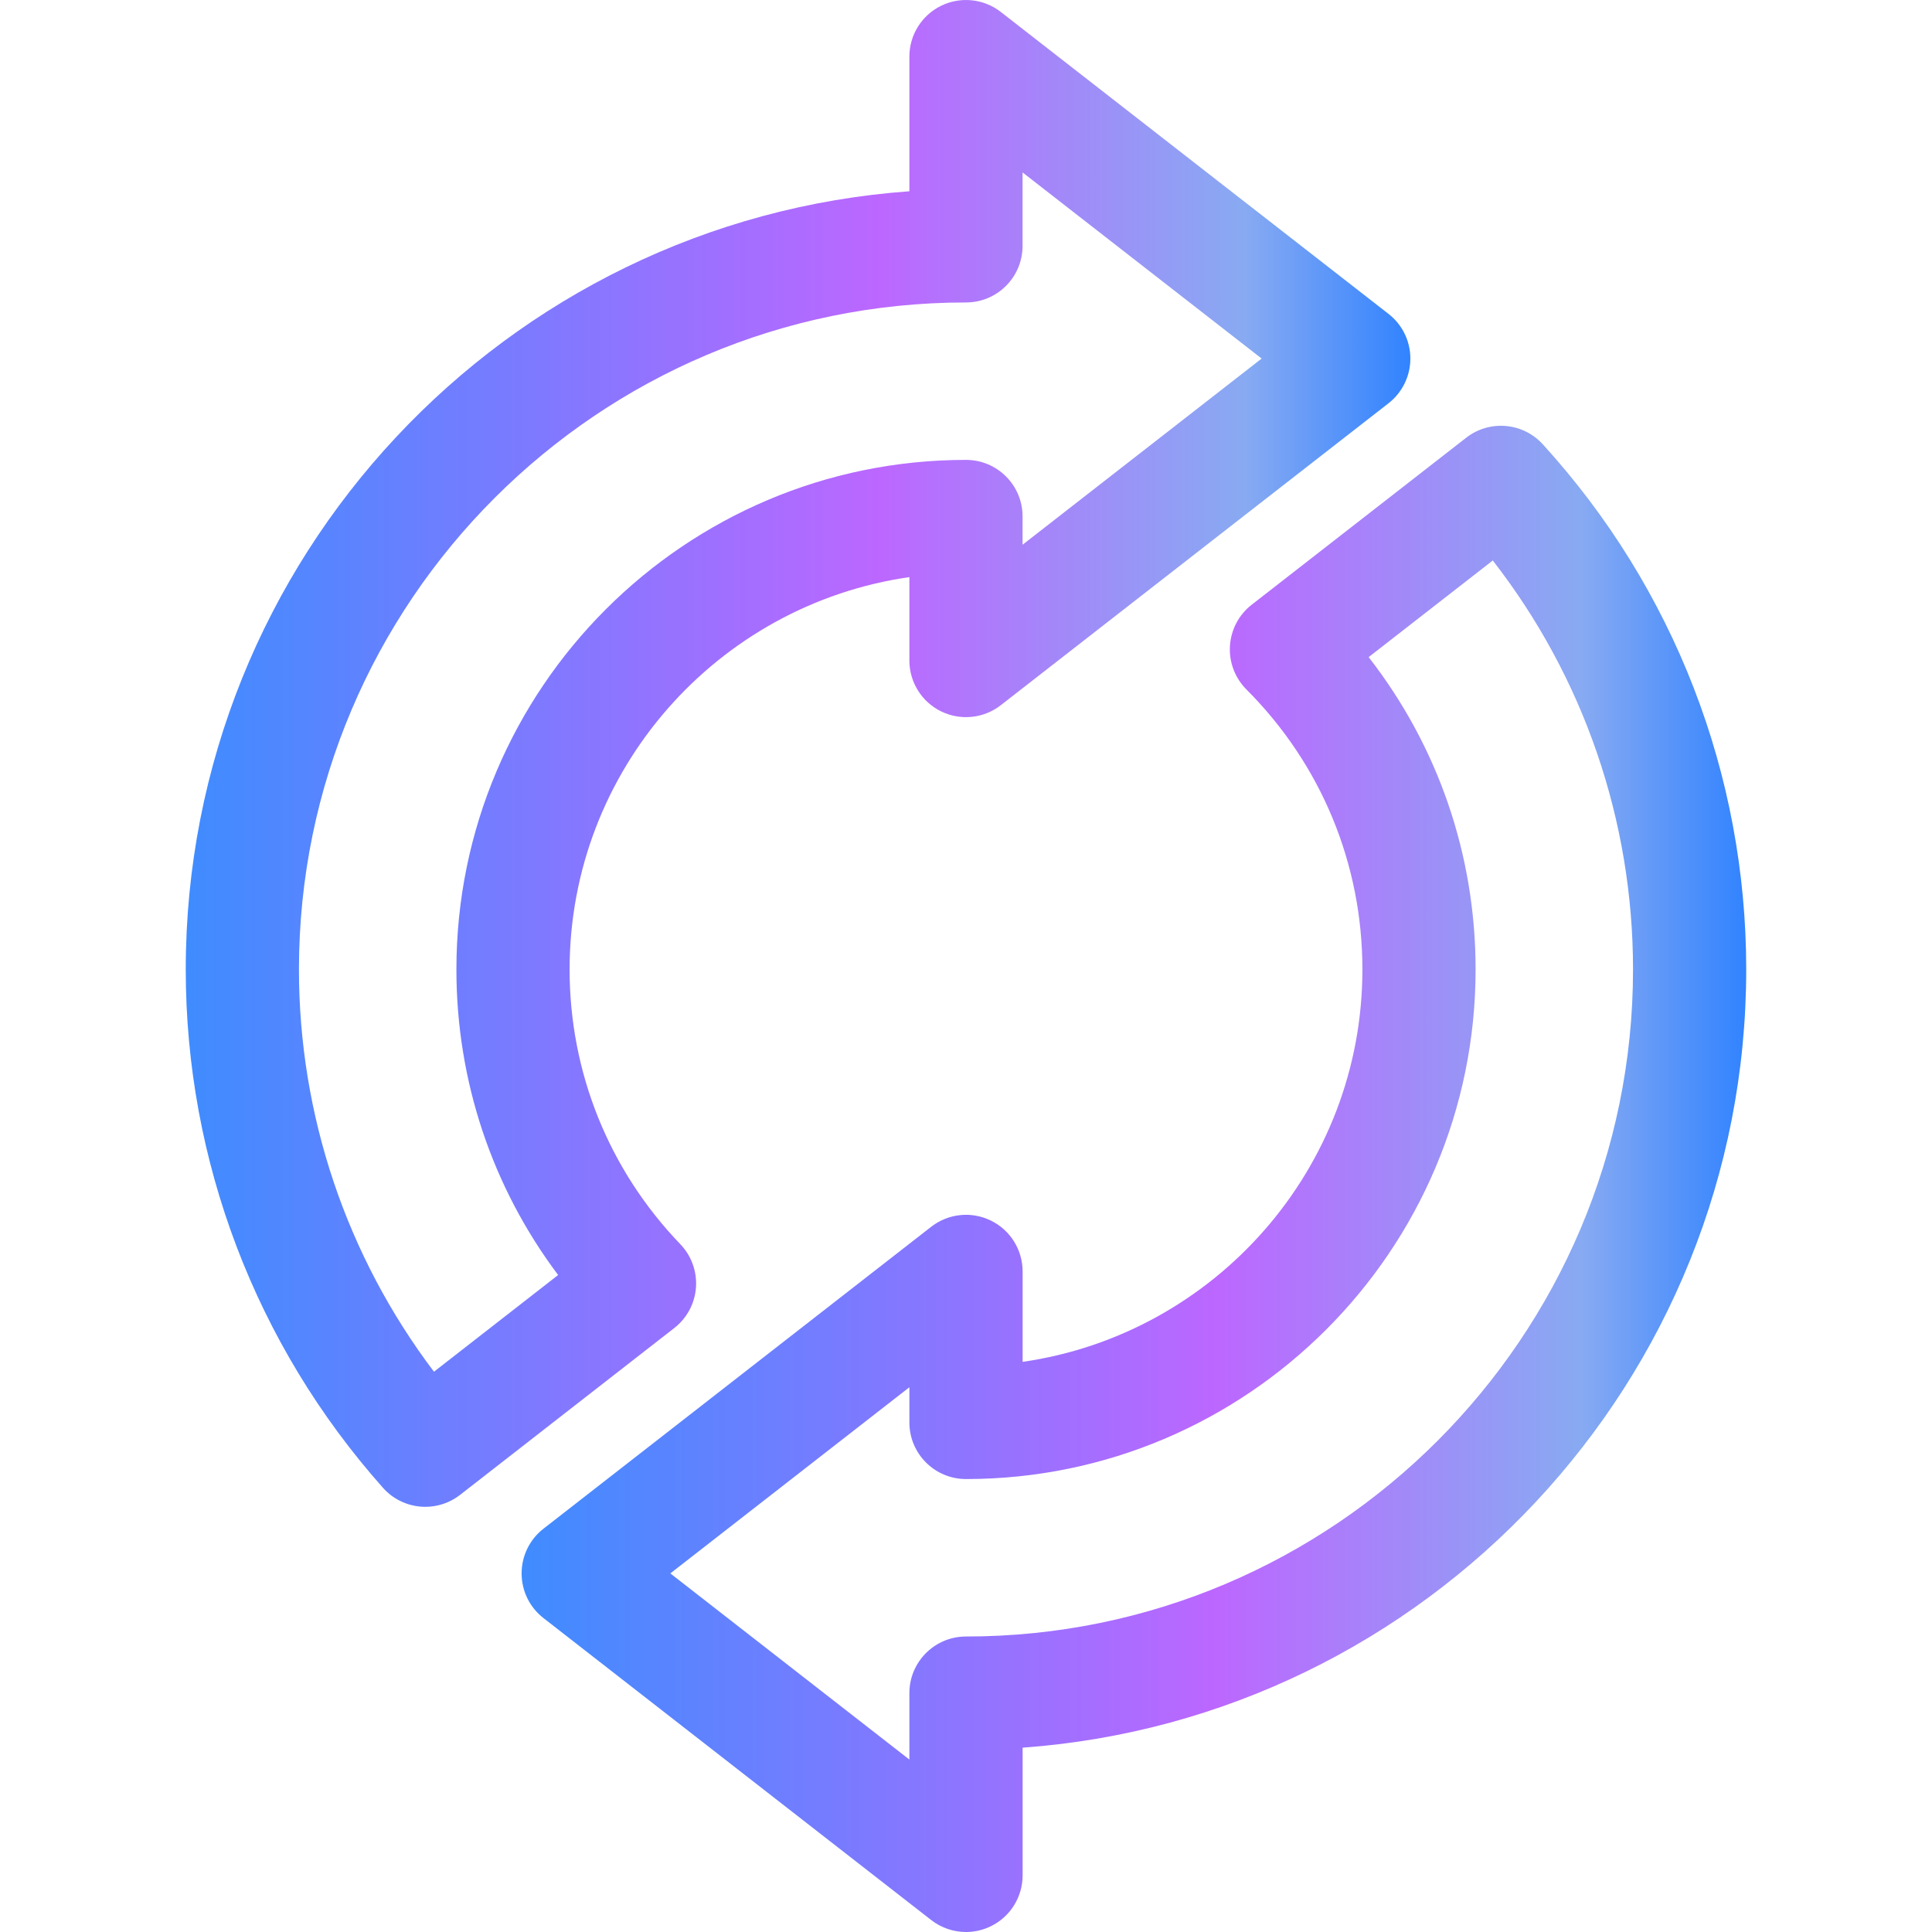
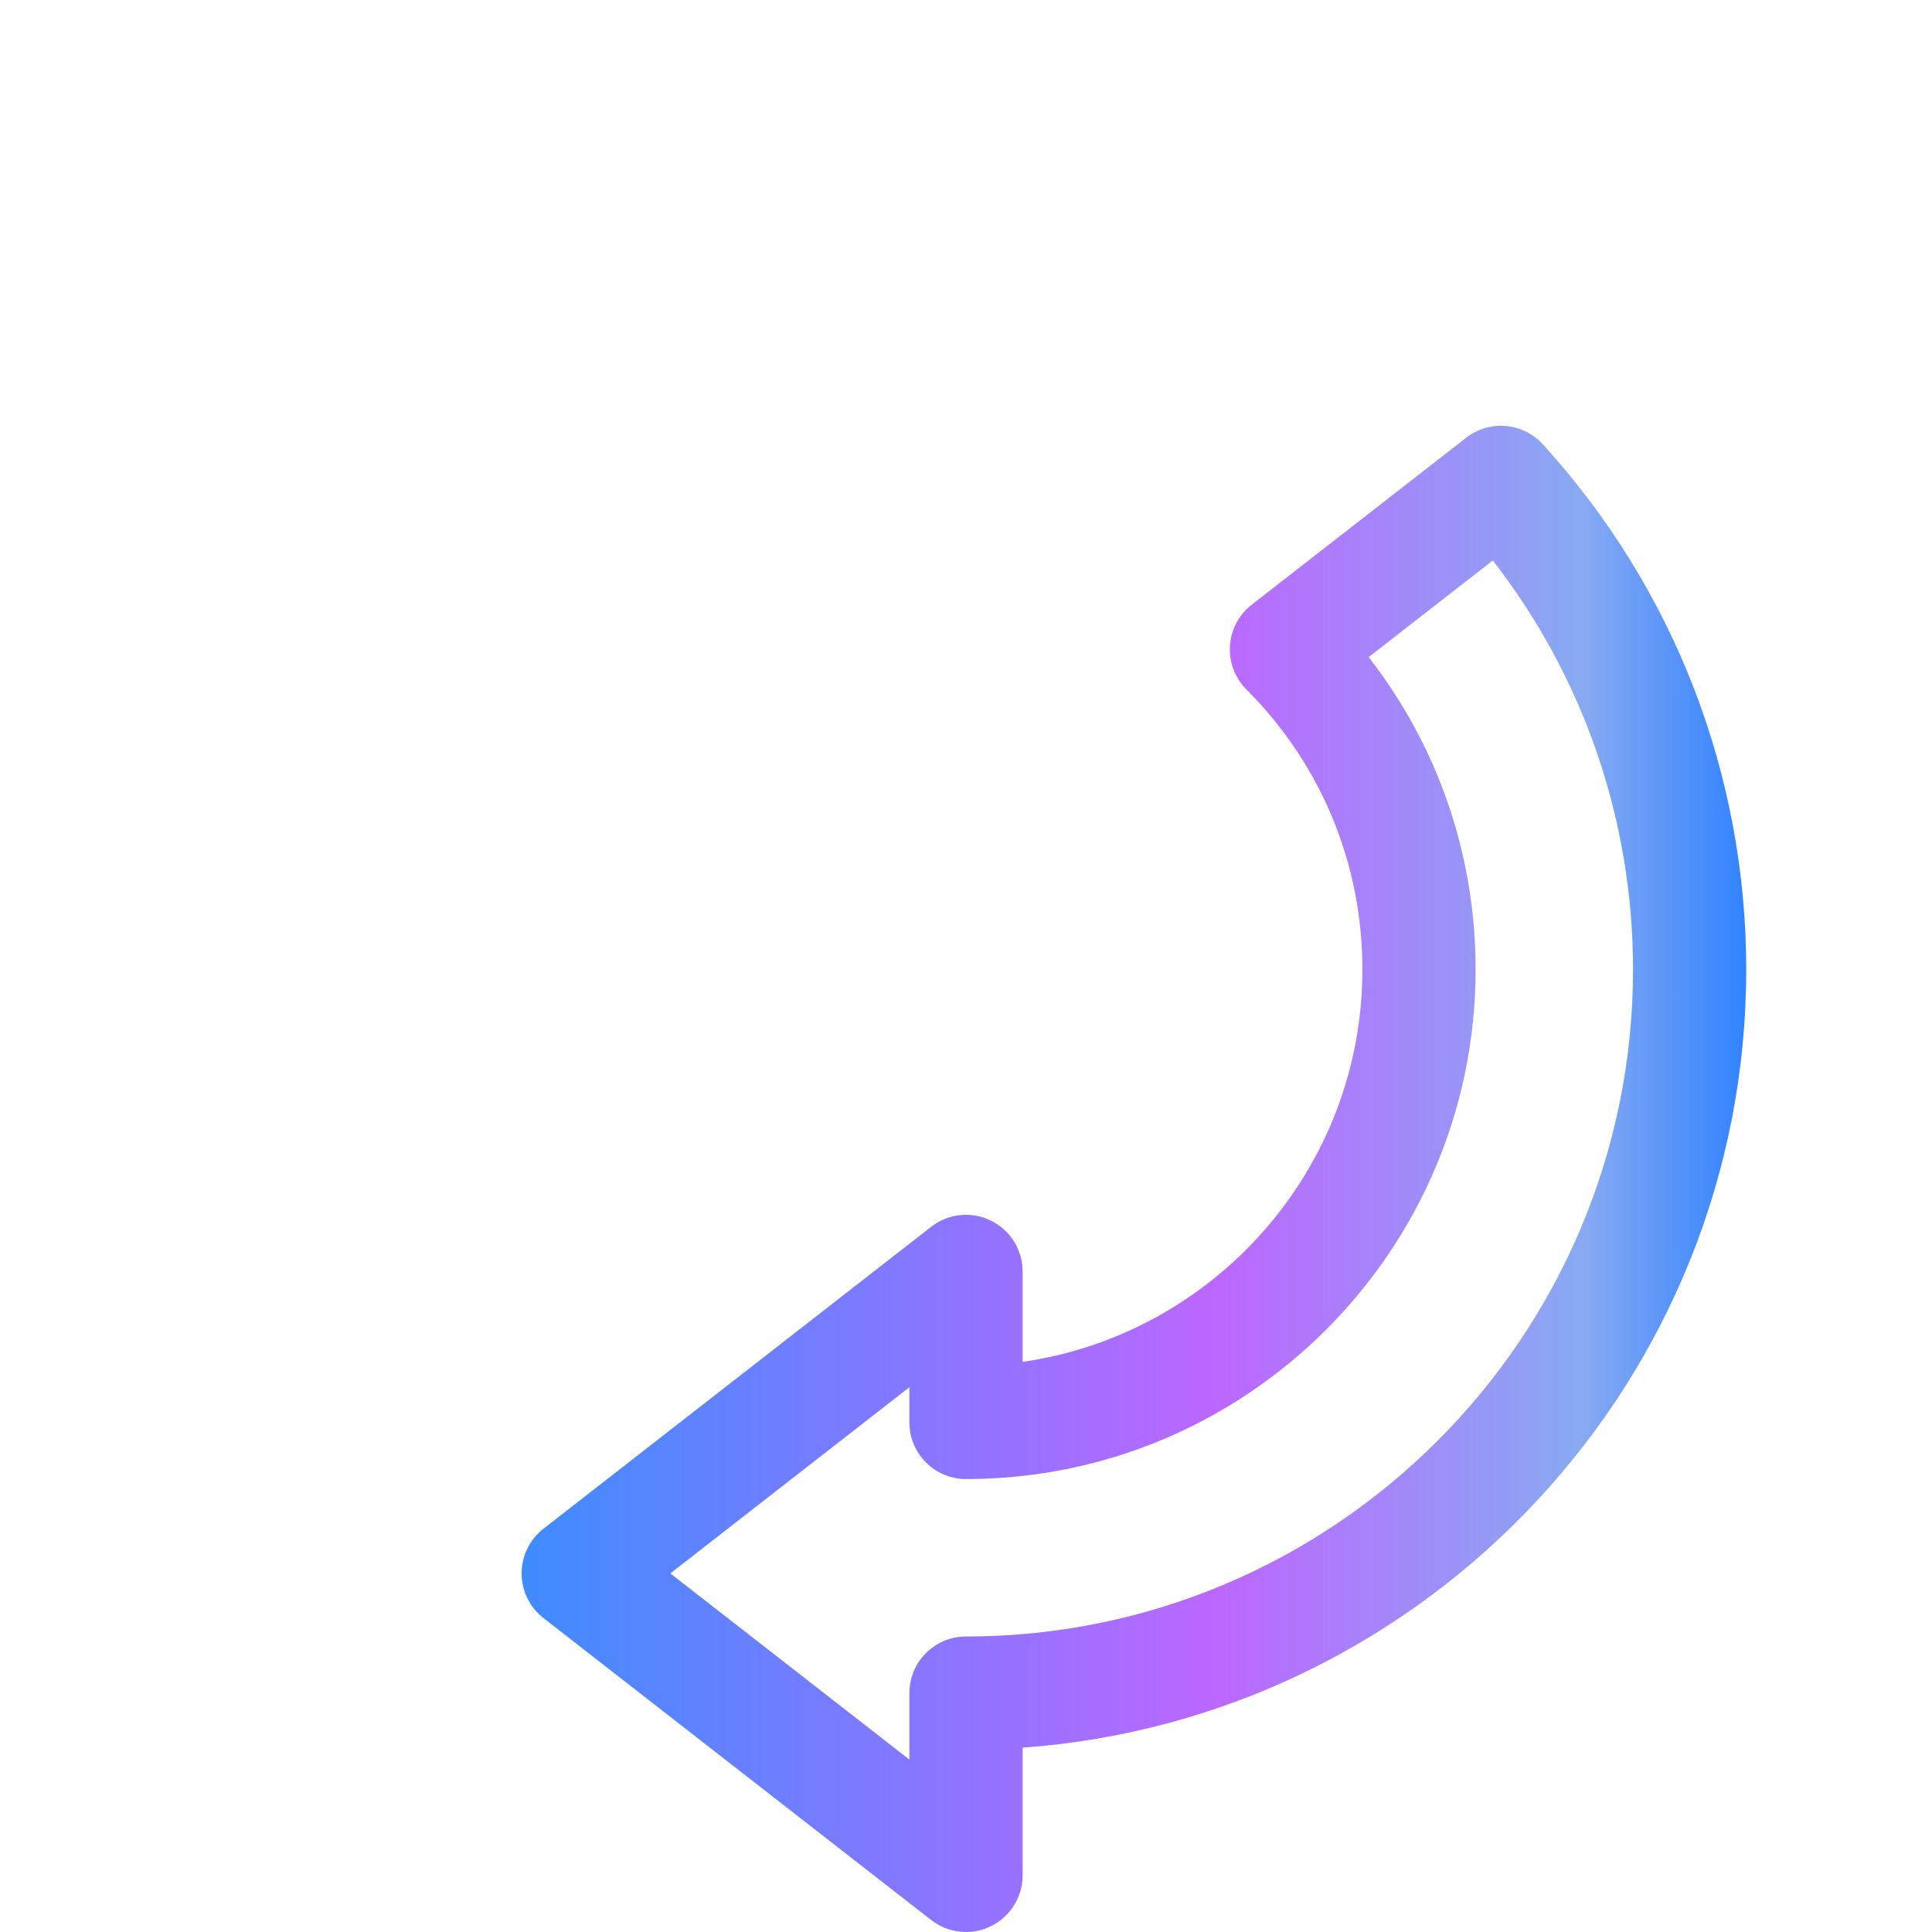
<svg xmlns="http://www.w3.org/2000/svg" width="56" height="56" viewBox="0 0 56 56" fill="none">
  <path d="M28 47.435C27.094 47.435 26.359 48.169 26.359 49.075V51.002L19.43 45.606L26.359 40.21V41.231C26.359 42.137 27.094 42.871 28 42.871C36.145 42.871 42.771 36.245 42.771 28.1C42.771 24.781 41.681 21.628 39.671 19.047L43.269 16.246C45.9 19.627 47.334 23.782 47.334 28.1C47.334 38.761 38.661 47.435 28 47.435ZM44.718 12.877C44.141 12.244 43.174 12.161 42.498 12.688L36.28 17.529C35.909 17.817 35.68 18.252 35.651 18.721C35.621 19.19 35.795 19.65 36.127 19.983C38.296 22.154 39.49 25.037 39.49 28.1C39.49 33.879 35.202 38.675 29.641 39.474V36.853C29.641 36.226 29.284 35.654 28.72 35.379C28.157 35.103 27.487 35.173 26.992 35.558L15.752 44.311C15.352 44.622 15.119 45.1 15.119 45.606C15.119 46.112 15.352 46.589 15.752 46.9L26.992 55.654C27.286 55.882 27.642 56 28 56C28.245 56 28.492 55.945 28.72 55.833C29.284 55.558 29.641 54.986 29.641 54.359V50.657C41.348 49.814 50.615 40.019 50.615 28.1C50.615 22.456 48.521 17.049 44.718 12.877Z" fill="url(#paint0_linear_170_1047)" />
-   <path d="M12.579 39.76C10.046 36.413 8.665 32.329 8.665 28.101C8.665 17.44 17.339 8.767 28 8.767C28.906 8.767 29.64 8.032 29.64 7.126V4.998L36.569 10.393L29.64 15.789V14.97C29.64 14.064 28.906 13.33 28 13.33C19.855 13.33 13.229 19.956 13.229 28.101C13.229 31.327 14.265 34.411 16.178 36.957L12.579 39.76ZM20.173 37.317C20.206 36.854 20.041 36.398 19.719 36.063C17.649 33.91 16.51 31.083 16.51 28.101C16.51 22.322 20.798 17.526 26.359 16.728V19.146C26.359 19.773 26.716 20.345 27.279 20.62C27.842 20.895 28.513 20.826 29.008 20.441L40.248 11.688C40.647 11.377 40.88 10.899 40.88 10.393C40.88 9.887 40.647 9.409 40.248 9.099L29.008 0.346C28.513 -0.039 27.842 -0.108 27.279 0.167C26.716 0.442 26.359 1.014 26.359 1.641V5.544C14.652 6.388 5.384 16.183 5.384 28.101C5.384 33.647 7.415 38.983 11.102 43.126C11.424 43.489 11.875 43.676 12.328 43.676C12.681 43.676 13.037 43.562 13.335 43.33L19.544 38.494C19.911 38.209 20.14 37.781 20.173 37.317Z" fill="url(#paint1_linear_170_1047)" />
  <defs>
    <linearGradient id="paint0_linear_170_1047" x1="15.119" y1="34.171" x2="50.615" y2="34.171" gradientUnits="userSpaceOnUse">
      <stop stop-color="#3F8CFF" />
      <stop offset="0.568" stop-color="#BC67FF" />
      <stop offset="0.865" stop-color="#88AAF2" />
      <stop offset="1" stop-color="#3183FF" />
    </linearGradient>
    <linearGradient id="paint1_linear_170_1047" x1="5.384" y1="21.838" x2="40.88" y2="21.838" gradientUnits="userSpaceOnUse">
      <stop stop-color="#3F8CFF" />
      <stop offset="0.568" stop-color="#BC67FF" />
      <stop offset="0.865" stop-color="#88AAF2" />
      <stop offset="1" stop-color="#3183FF" />
    </linearGradient>
  </defs>
</svg>